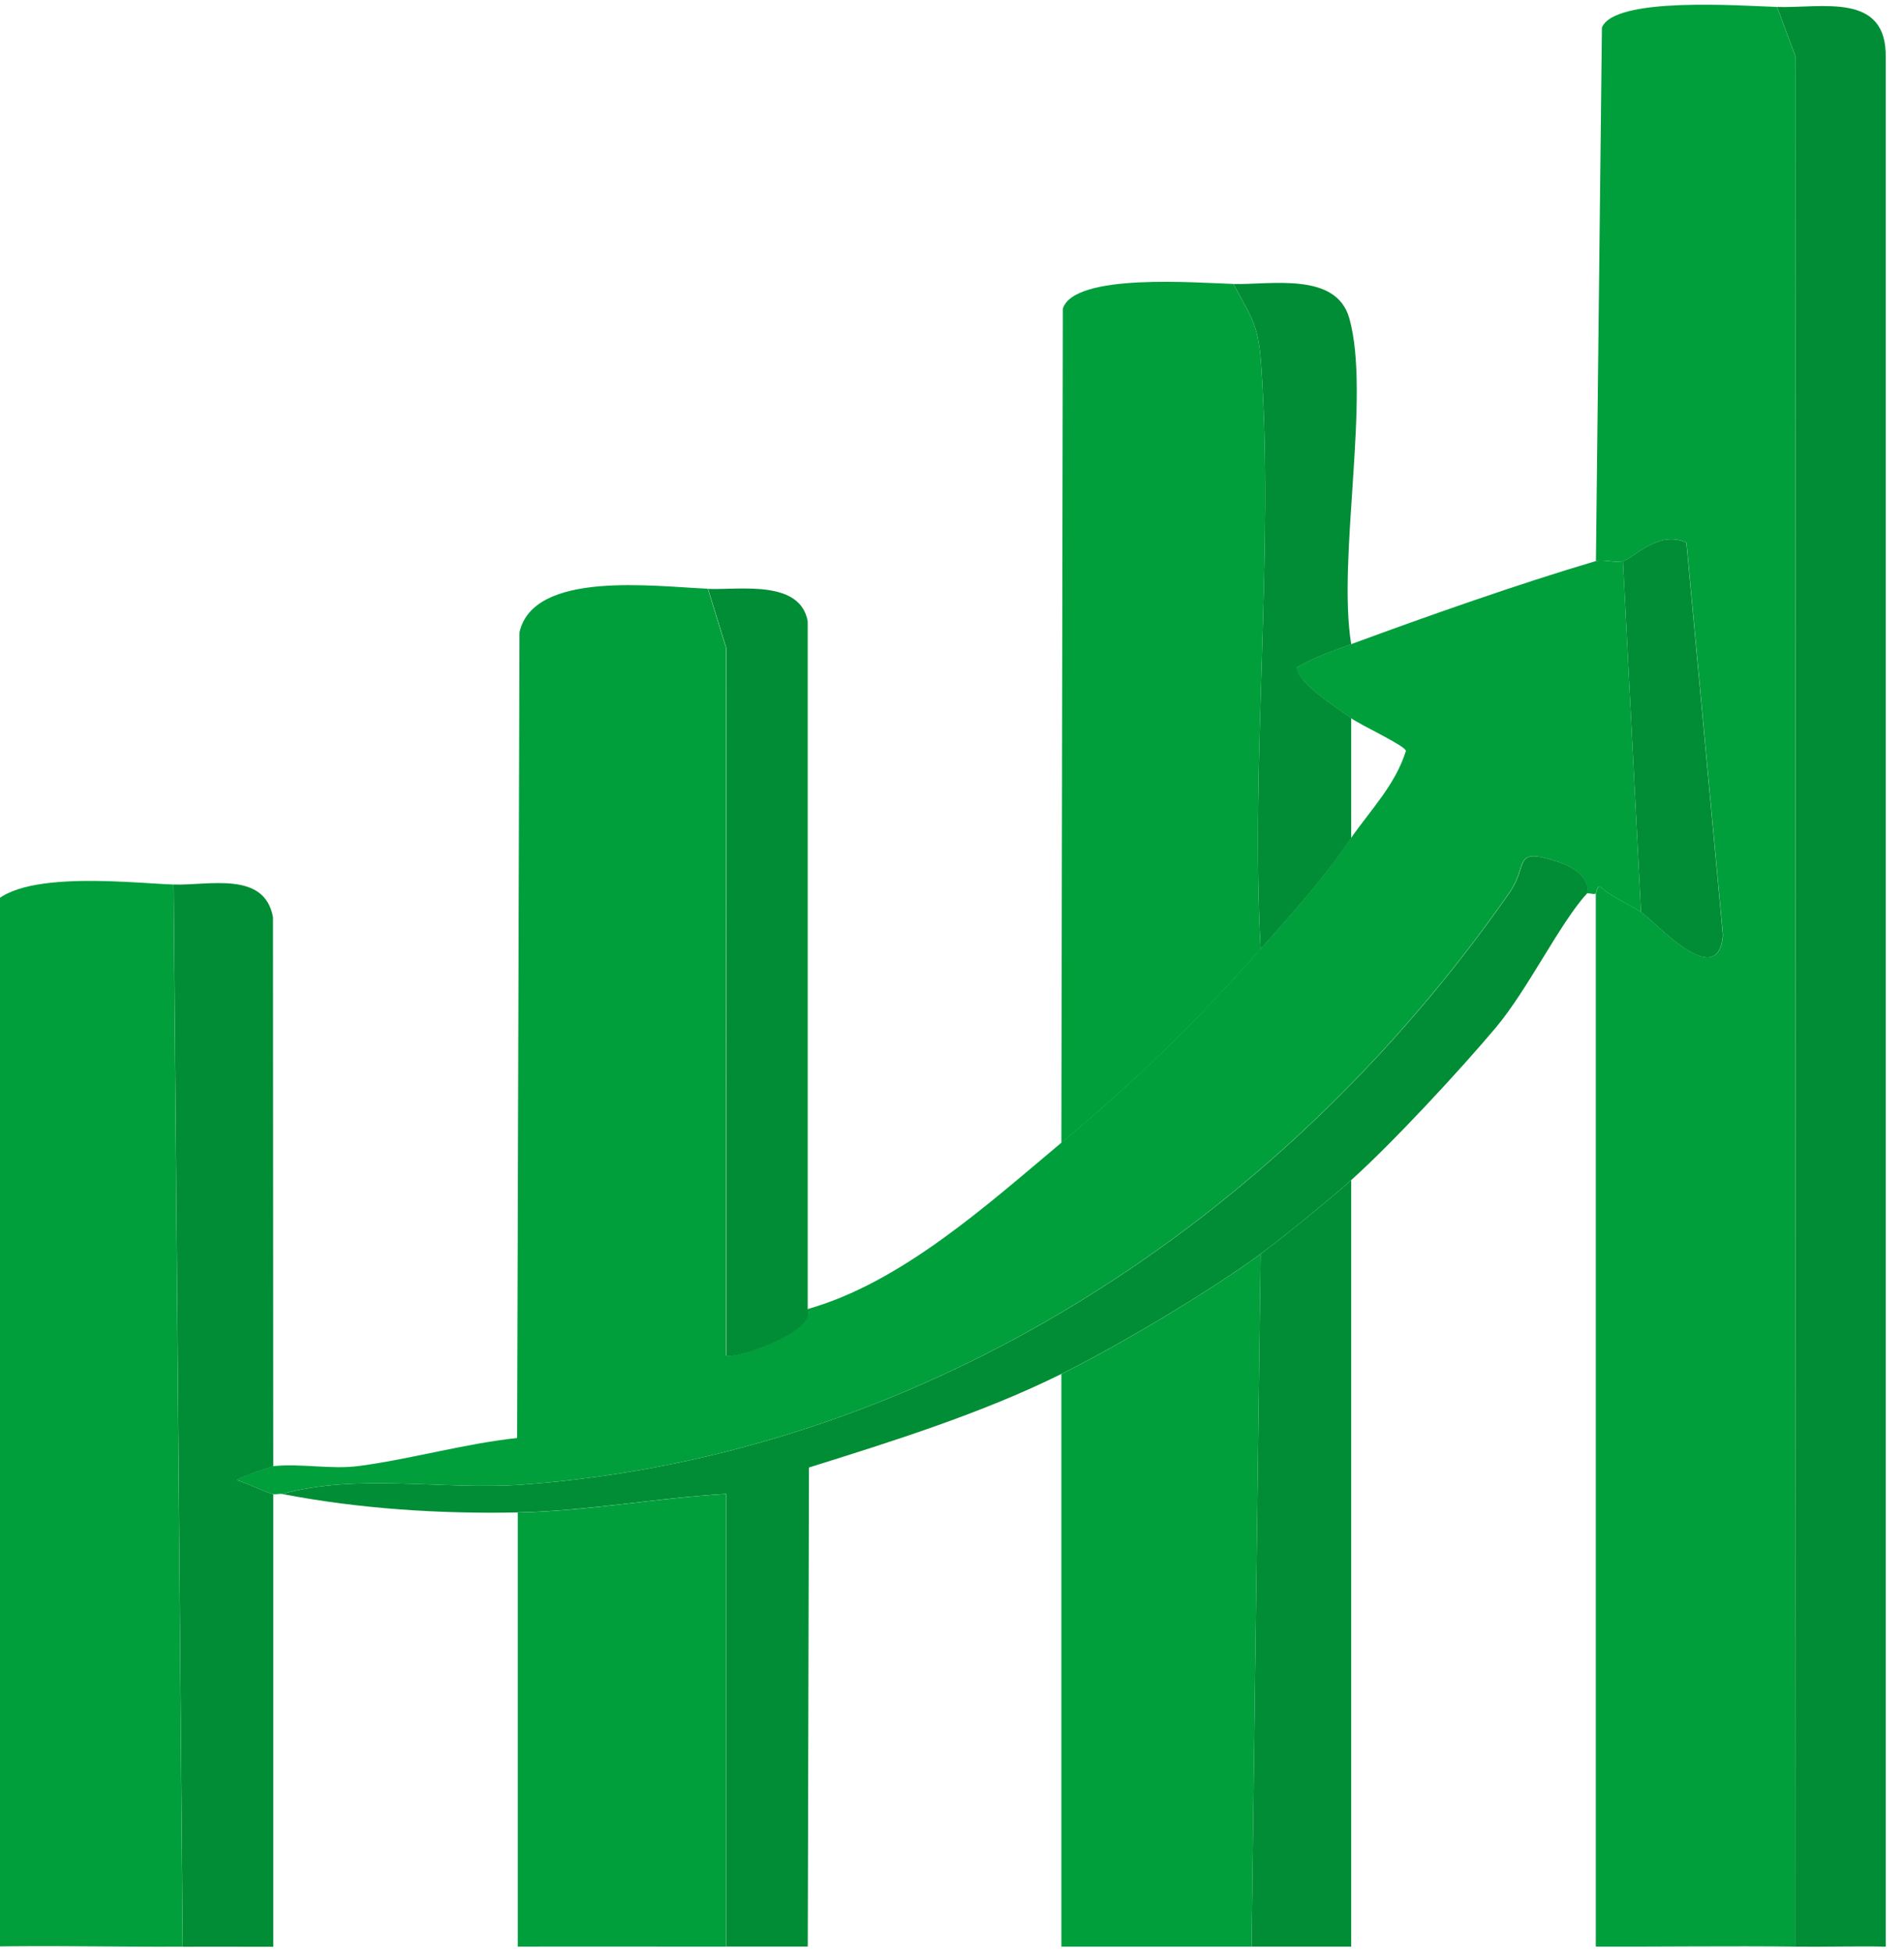
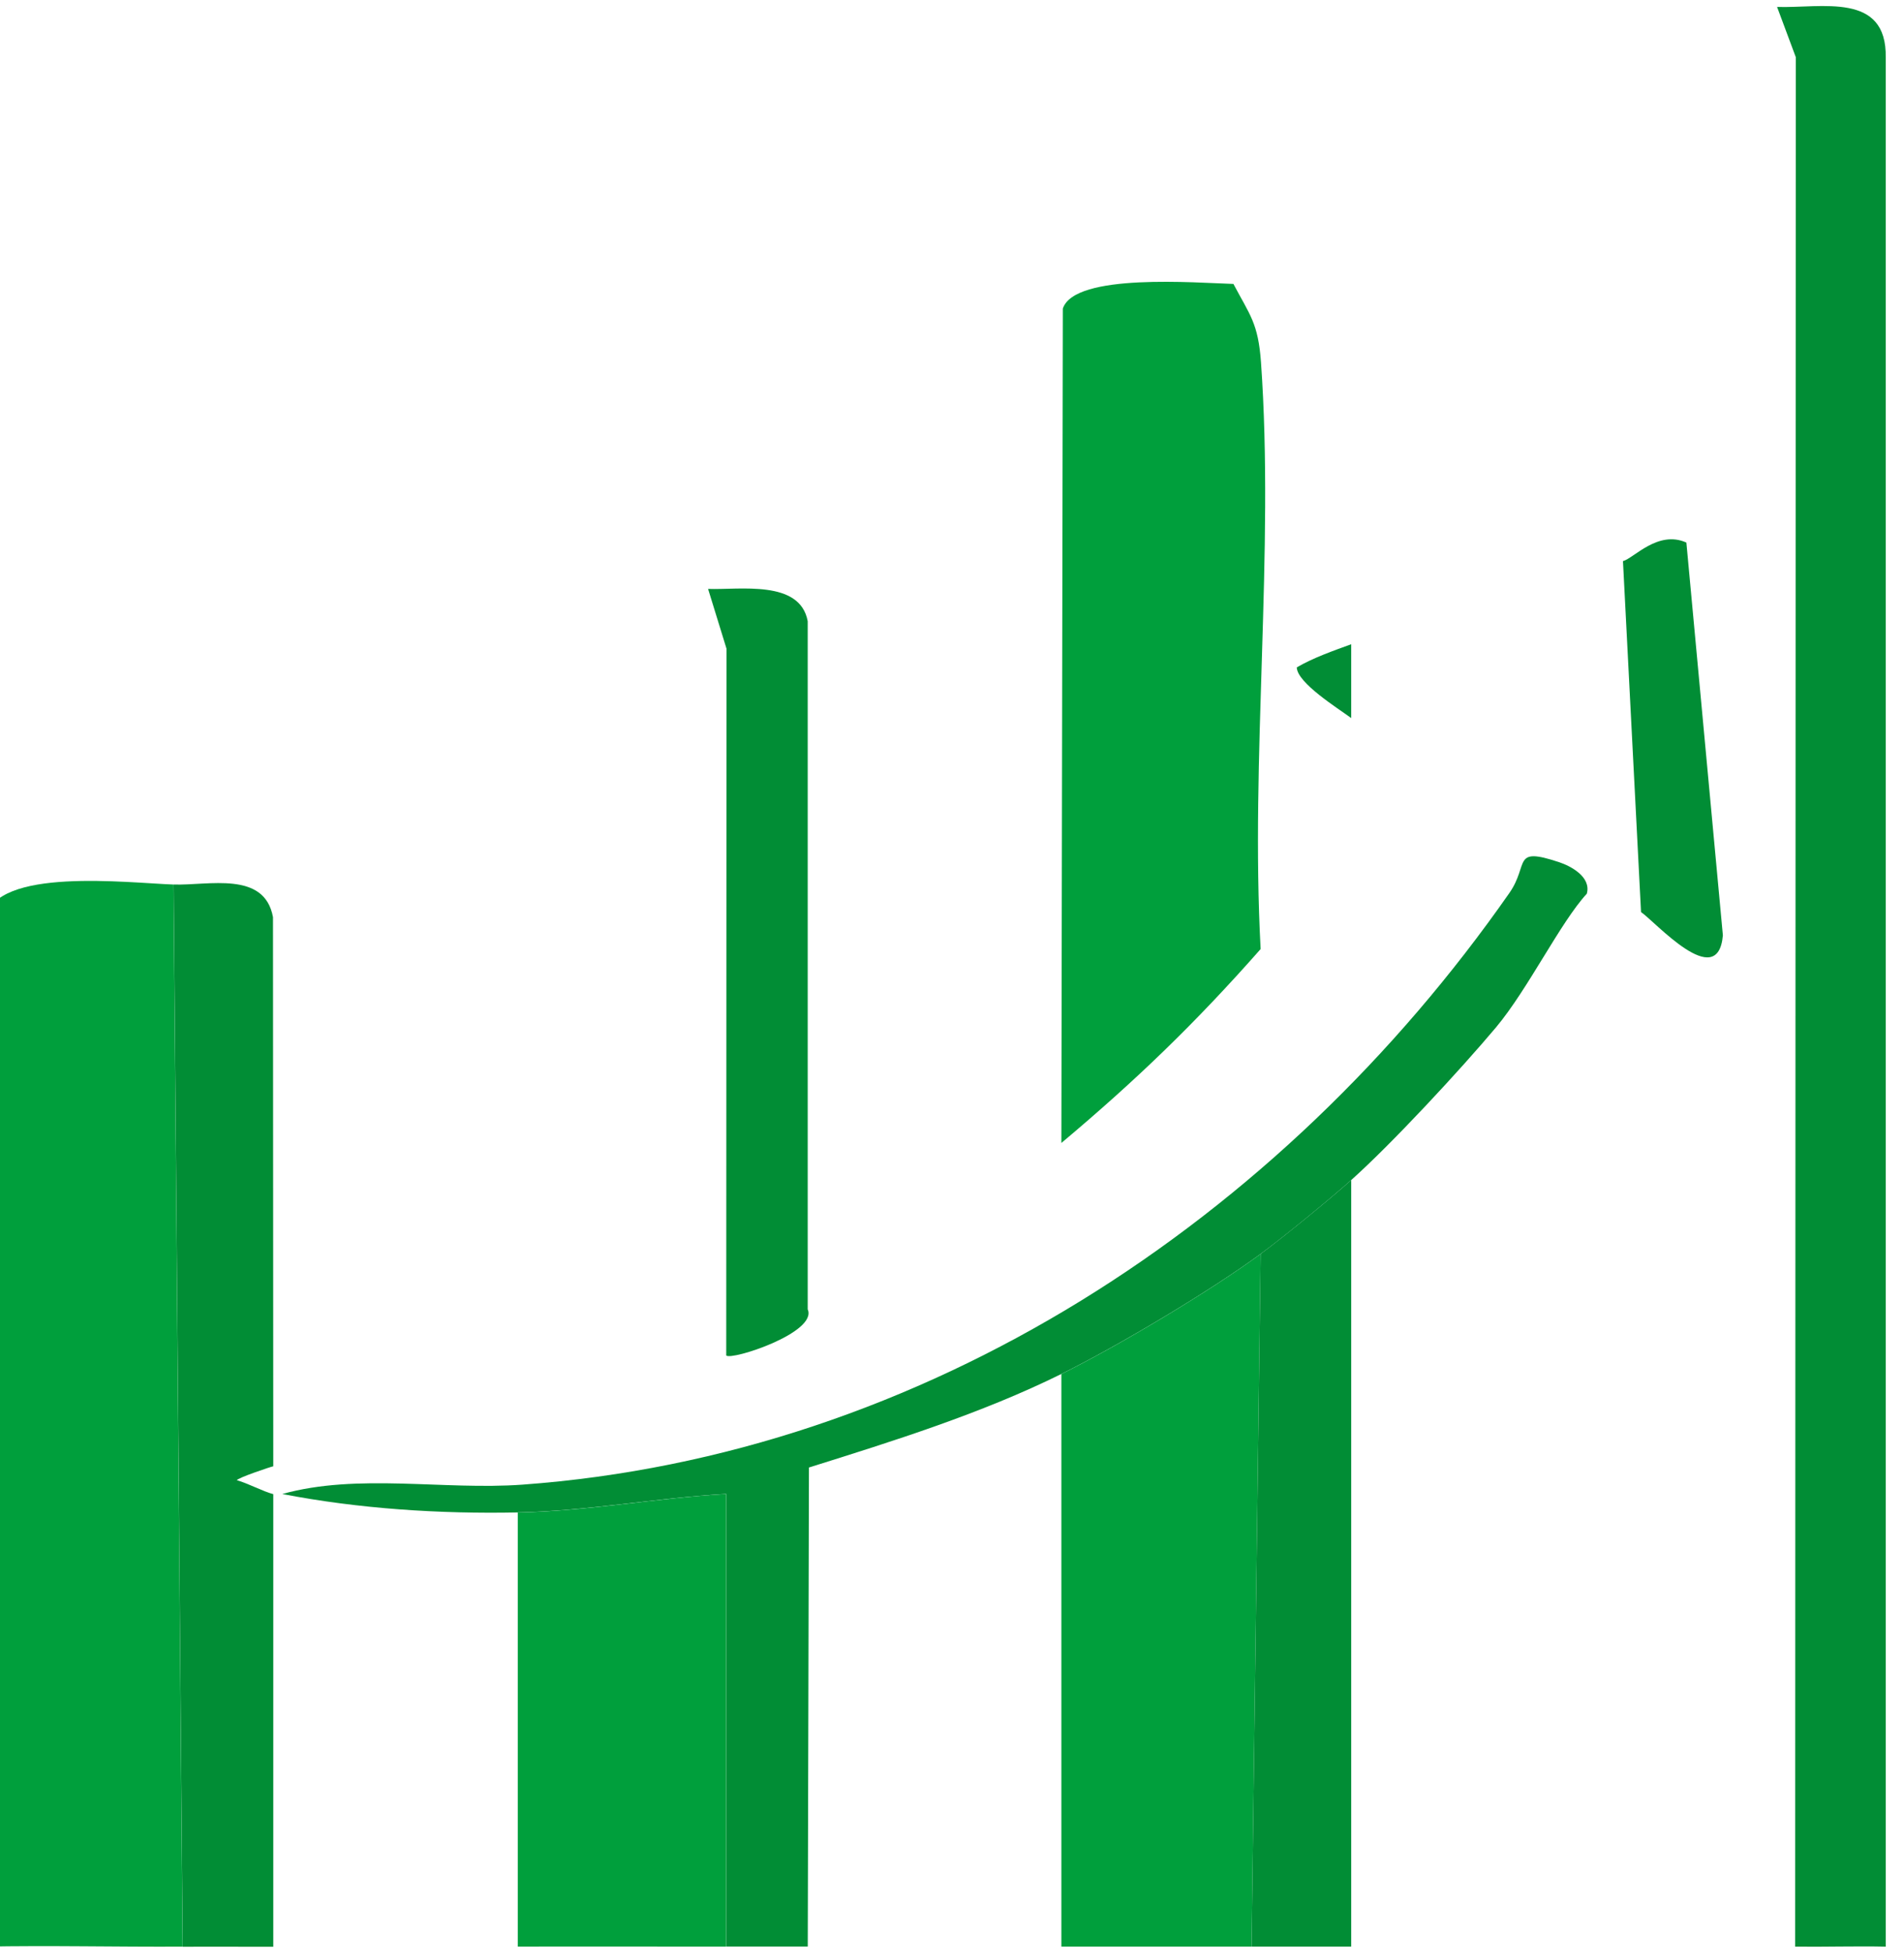
<svg xmlns="http://www.w3.org/2000/svg" id="Layer_1" viewBox="0 0 48.041 49.244">
  <defs>
    <style>.cls-1{clip-path:url(#clippath);}.cls-2{fill:none;}.cls-2,.cls-3,.cls-4{stroke-width:0px;}.cls-3{fill:#018d35;}.cls-4{fill:#009f3c;}</style>
    <clipPath id="clippath">
      <rect class="cls-2" x="-.42" y=".119" width="48" height="49" />
    </clipPath>
  </defs>
  <g class="cls-1">
-     <path class="cls-4" d="M40.95,14.158l.456,8.856c-.33-.217-.729-.369-1.036-.643-.08-.019-.092.171-.108.178-.071.03-.195-.035-.229,0,.117-.426-.41-.699-.699-.795-1.203-.4-.747.049-1.256.778-5.771,8.269-14.756,14.191-24.906,14.928-1.973.143-4.153-.295-6.055.236-.073-.014-.158.019-.229,0-.254-.065-.637-.271-.917-.351,0-.049.862-.344.917-.351.701-.077,1.464.089,2.168-.005,1.338-.178,2.649-.561,3.992-.706l.06-20.33c.355-1.571,3.412-1.153,4.751-1.099l.465,1.508-.007,17.833c.124.133,2.31-.575,2.056-1.164,2.361-.666,4.517-2.614,6.401-4.194,1.884-1.58,3.378-3.023,5.028-4.893.864-.977,1.508-1.676,2.285-2.796.49-.708,1.118-1.342,1.386-2.2,0-.126-1.141-.65-1.386-.83-.341-.252-1.366-.891-1.373-1.279.415-.243.921-.419,1.373-.584,1.93-.711,4.214-1.517,6.172-2.097.183-.054.495.051.685,0h.007Z" />
-     <path class="cls-4" d="M44.837.175l.472,1.267-.016,47.674c-1.673-.019-3.355.005-5.028,0v-26.568c.016-.007.028-.196.108-.178.307.276.706.425,1.036.643.33.217,1.939,2.034,2.065.587l-.921-9.91c-.715-.323-1.322.393-1.6.468-.19.051-.504-.054-.685,0l.151-13.464c.328-.786,3.497-.549,4.418-.519Z" />
    <path class="cls-4" d="M4.379,22.315l.229,26.802c-1.673.009-3.357-.033-5.028,0l.055-25.939c.248-1.309,3.589-.9,4.744-.86v-.002Z" />
    <path class="cls-3" d="M44.837.175c1.125.037,2.775-.388,2.743,1.279v47.663c-.758-.016-1.526.009-2.285,0l.016-47.674-.472-1.267h-.002Z" />
    <path class="cls-4" d="M31.123,7.167c.413.783.623.984.694,1.973.339,4.783-.27,9.98-.009,14.806-1.652,1.873-3.133,3.301-5.028,4.893l.037-21.053c.3-.907,3.387-.648,4.306-.622v.002Z" />
    <path class="cls-3" d="M6.895,36.997c-.055.007-.917.299-.917.351.28.08.662.285.917.351v11.421c-.761.002-1.526-.005-2.285,0l-.229-26.802c.885.028,2.292-.351,2.507.823l.007,13.859v-.002Z" />
    <path class="cls-3" d="M20.38,33.036c.254.589-1.932,1.298-2.056,1.164l.007-17.833-.465-1.508c.791.03,2.321-.241,2.514.816v17.364-.002Z" />
-     <path class="cls-3" d="M34.093,16.255c-.454.166-.958.341-1.373.584.007.39,1.034,1.029,1.373,1.279v3.03c-.777,1.122-1.423,1.819-2.285,2.796-.261-4.825.348-10.023.009-14.806-.071-.989-.282-1.19-.694-1.973.917.026,2.59-.318,2.922.865.548,1.938-.307,6.039.048,8.225Z" />
+     <path class="cls-3" d="M34.093,16.255c-.454.166-.958.341-1.373.584.007.39,1.034,1.029,1.373,1.279v3.03Z" />
    <path class="cls-3" d="M7.122,37.696c1.902-.531,4.082-.093,6.055-.236,10.15-.739,19.134-6.658,24.906-14.927.509-.729.053-1.178,1.256-.779.289.096.816.369.699.795-.672.732-1.483,2.408-2.292,3.374-.903,1.075-2.629,2.936-3.651,3.85-.525.47-1.723,1.452-2.285,1.863-1.277.94-3.607,2.326-5.028,3.03-2.008.994-4.237,1.693-6.371,2.361l-.03,12.087h-2.058v-11.421c-1.76.101-3.486.432-5.257.468-1.966.04-4.008-.091-5.942-.465h-.002Z" />
    <path class="cls-3" d="M40.95,14.158c.277-.075.885-.79,1.6-.468l.921,9.91c-.126,1.447-1.723-.36-2.065-.587l-.456-8.856Z" />
    <path class="cls-4" d="M31.808,31.638l-.229,17.478c-1.597-.002-3.204.002-4.799,0v-14.448c1.423-.704,3.752-2.09,5.028-3.03Z" />
    <path class="cls-4" d="M13.064,38.163c1.772-.035,3.497-.367,5.257-.468v11.421c-1.751.002-3.509-.005-5.257,0v-10.953Z" />
    <path class="cls-3" d="M34.093,49.116h-2.514l.229-17.478c.562-.414,1.76-1.393,2.285-1.863v19.344-.002Z" />
  </g>
</svg>